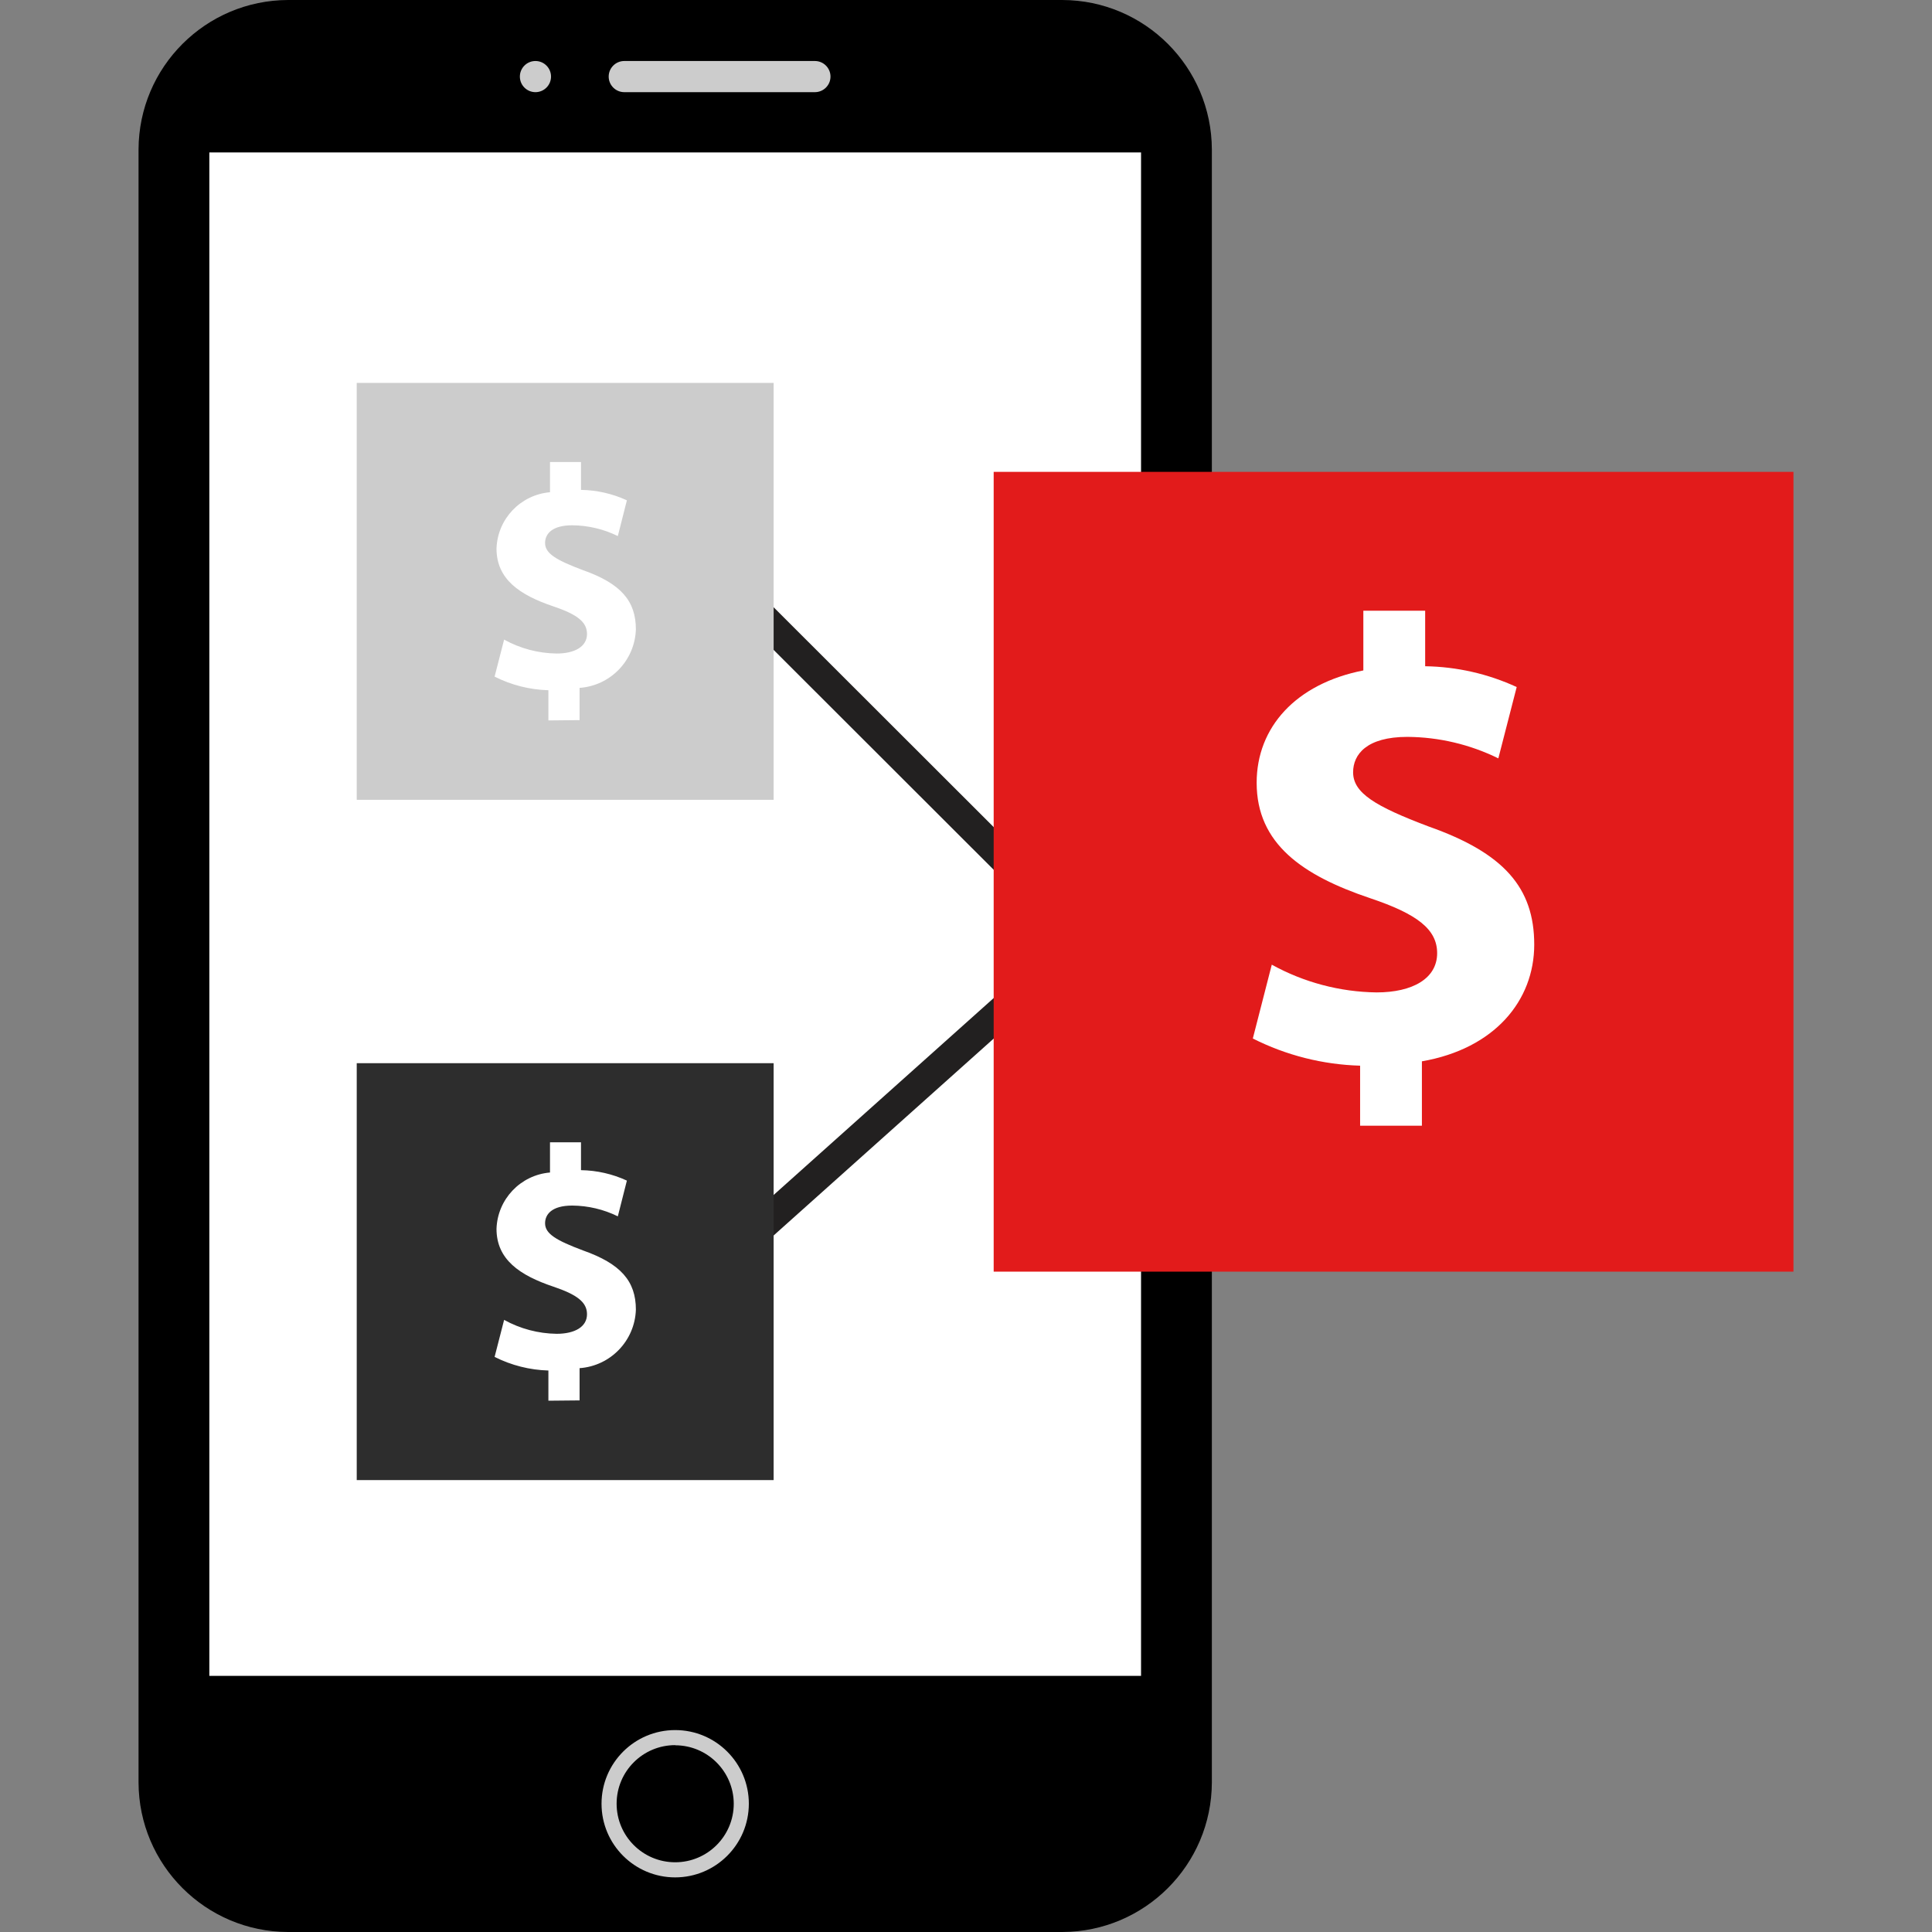
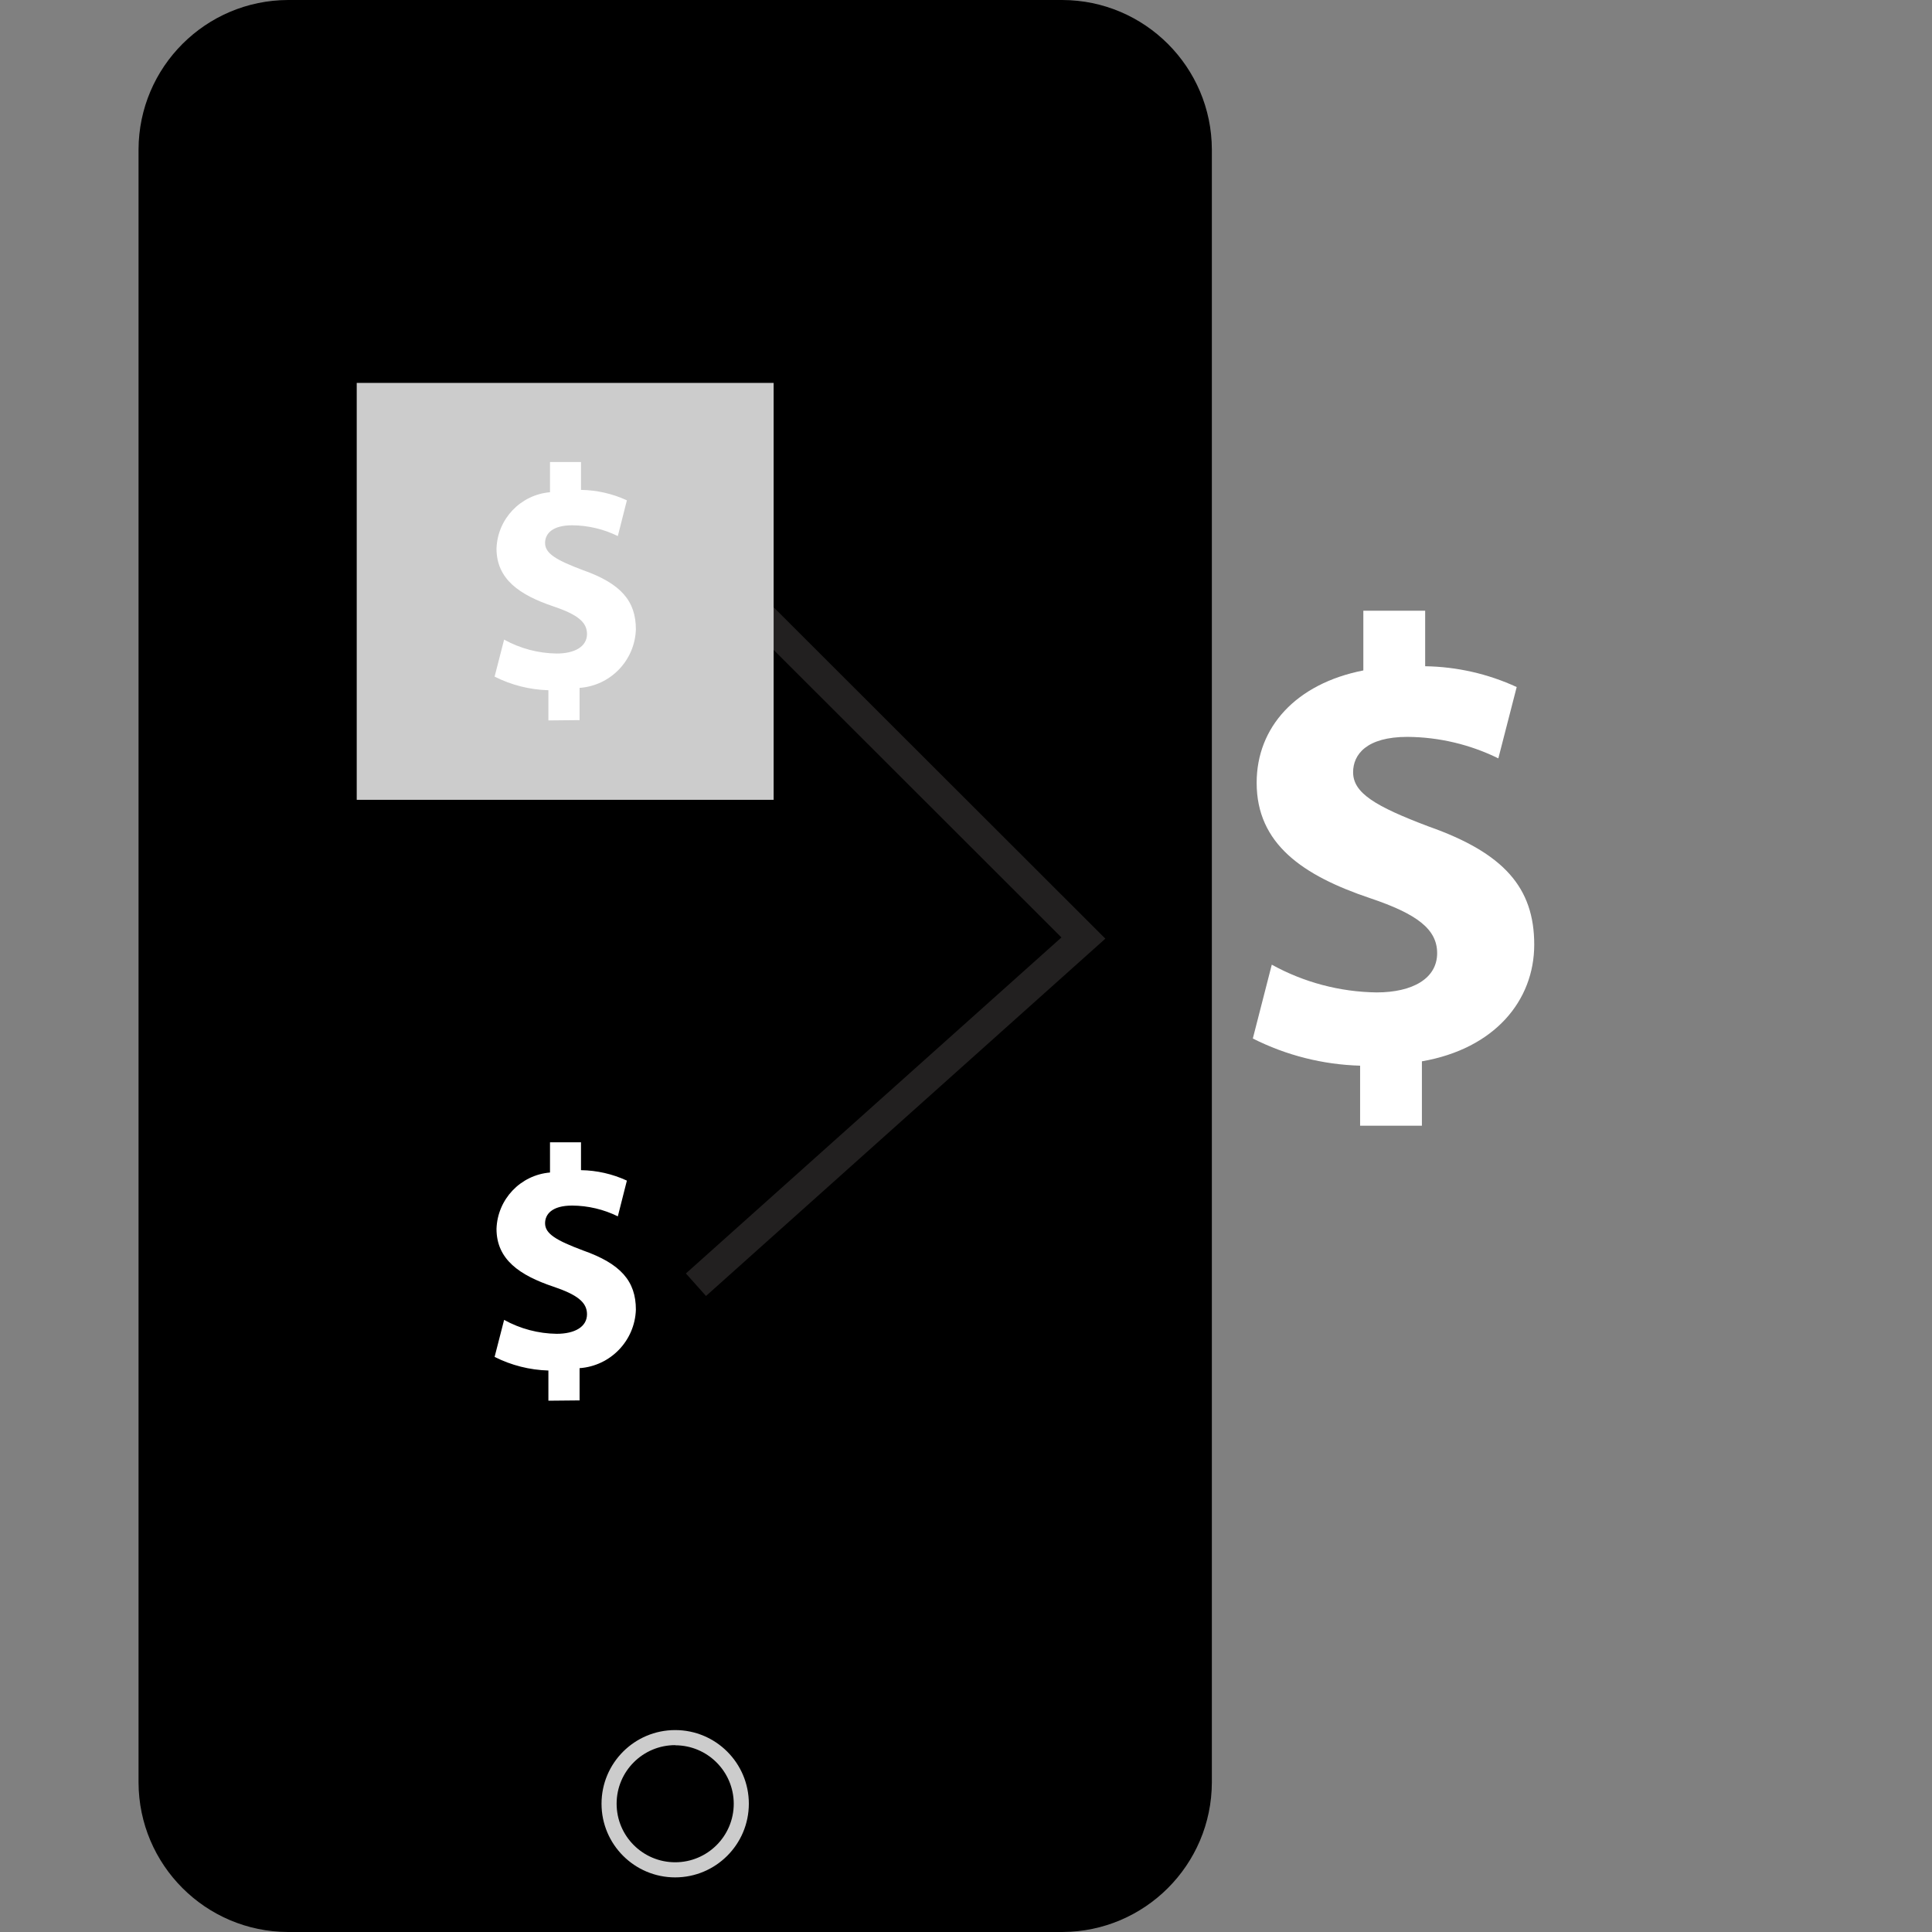
<svg xmlns="http://www.w3.org/2000/svg" version="1.1" id="Layer_1" x="0px" y="0px" viewBox="0 0 512 512" style="enable-background:new 0 0 512 512;" xml:space="preserve">
  <rect x="0" y="0" width="512" height="512" fill="#808080" stroke="none" />
  <path d="M281.515,512H76.347c-21.862-0.062-39.57-17.77-39.632-39.632V39.632C36.777,17.77,54.485,0.062,76.347,0h205.176  c21.862,0.062,39.57,17.77,39.632,39.632v432.736C321.085,494.23,303.377,511.935,281.515,512z" />
-   <rect x="55.475" y="40.398" style="fill:#FFFFFF;" width="246.914" height="403.724" />
  <g>
-     <path style="fill:#CCCCCC;" d="M215.963,24.424h-50.528c-2.278-0.005-4.124-1.85-4.128-4.128l0,0   c0.005-2.278,1.85-4.124,4.128-4.128h50.528c2.278,0.005,4.124,1.85,4.128,4.128l0,0C220.087,22.574,218.241,24.42,215.963,24.424z   " />
-     <circle style="fill:#CCCCCC;" cx="141.899" cy="20.296" r="4.128" />
    <path style="fill:#CCCCCC;" d="M178.931,497.528c-10.78,0-19.52-8.74-19.52-19.52c0-10.78,8.74-19.52,19.52-19.52   c10.78,0,19.52,8.74,19.52,19.52l0,0C198.438,488.783,189.706,497.515,178.931,497.528z M178.931,462.48   c-8.572,0-15.52,6.949-15.52,15.52s6.949,15.52,15.52,15.52s15.52-6.949,15.52-15.52l0,0c-0.031-8.552-6.968-15.471-15.52-15.48   V462.48z" />
  </g>
  <polygon style="fill:#222020;" points="187.1,343.448 181.771,337.48 281.291,248.432 192.307,159.536 197.963,153.88   292.932,248.752 " />
-   <rect x="263.335" y="125.049" style="fill:#E21B1B;" width="211.95" height="211.95" />
  <rect x="94.537" y="101.475" style="fill:#CCCCCC;" width="110.484" height="110.484" />
-   <rect x="94.537" y="281.756" style="fill:#2D2D2D;" width="110.484" height="110.484" />
  <g>
    <path style="fill:#FFFFFF;" d="M360.443,298.328v-15.912c-9.891-0.283-19.598-2.741-28.432-7.2l5.024-19.568   c8.511,4.696,18.049,7.221,27.768,7.352c9.536,0,16.056-3.68,16.056-10.4c0-6.36-5.352-10.4-17.728-14.56   c-17.896-6.016-30.104-14.4-30.104-30.6c0-14.72,10.4-26.256,28.272-29.768v-15.832h16.384v14.72   c8.381,0.127,16.644,2.004,24.256,5.512l-4.864,18.904c-7.498-3.69-15.732-5.637-24.088-5.696c-10.864,0-14.4,4.688-14.4,9.368   c0,5.512,5.856,9.032,20.072,14.4c19.896,7.024,27.928,16.216,27.928,31.28c0,14.88-10.536,27.592-29.768,30.936v17.064   L360.443,298.328L360.443,298.328z" />
    <path style="fill:#FFFFFF;" d="M145.331,190.92v-8c-4.959-0.141-9.826-1.373-14.256-3.608l2.52-9.808   c4.266,2.356,9.047,3.623,13.92,3.688c4.8,0,8.048-1.84,8.048-5.192c0-3.2-2.68-5.2-8.888-7.296   c-8.968-3.016-15.096-7.2-15.096-15.336c0.263-7.846,6.353-14.255,14.176-14.92v-8h8.216v7.376   c4.202,0.065,8.344,1.007,12.16,2.768l-2.4,9.472c-3.76-1.85-7.889-2.827-12.08-2.856c-5.448,0-7.2,2.352-7.2,4.696   c0,2.768,2.936,4.528,10.064,7.2c9.976,3.52,14,8.128,14,15.68c-0.266,8.229-6.708,14.926-14.92,15.512v8.544L145.331,190.92z" />
    <path style="fill:#FFFFFF;" d="M145.331,371.2v-8c-4.959-0.141-9.826-1.373-14.256-3.608l2.52-9.808   c4.266,2.356,9.047,3.623,13.92,3.688c4.8,0,8.048-1.84,8.048-5.192c0-3.2-2.68-5.2-8.888-7.296   c-8.968-3.016-15.096-7.2-15.096-15.336c0.263-7.846,6.353-14.255,14.176-14.92v-8h8.216v7.376   c4.202,0.065,8.344,1.007,12.16,2.768l-2.4,9.472c-3.76-1.85-7.889-2.827-12.08-2.856c-5.448,0-7.2,2.352-7.2,4.696   c0,2.768,2.936,4.528,10.064,7.2c9.976,3.52,14,8.128,14,15.68c-0.266,8.229-6.708,14.926-14.92,15.512v8.544L145.331,371.2z" />
  </g>
  <g>
</g>
  <g>
</g>
  <g>
</g>
  <g>
</g>
  <g>
</g>
  <g>
</g>
  <g>
</g>
  <g>
</g>
  <g>
</g>
  <g>
</g>
  <g>
</g>
  <g>
</g>
  <g>
</g>
  <g>
</g>
  <g>
</g>
</svg>